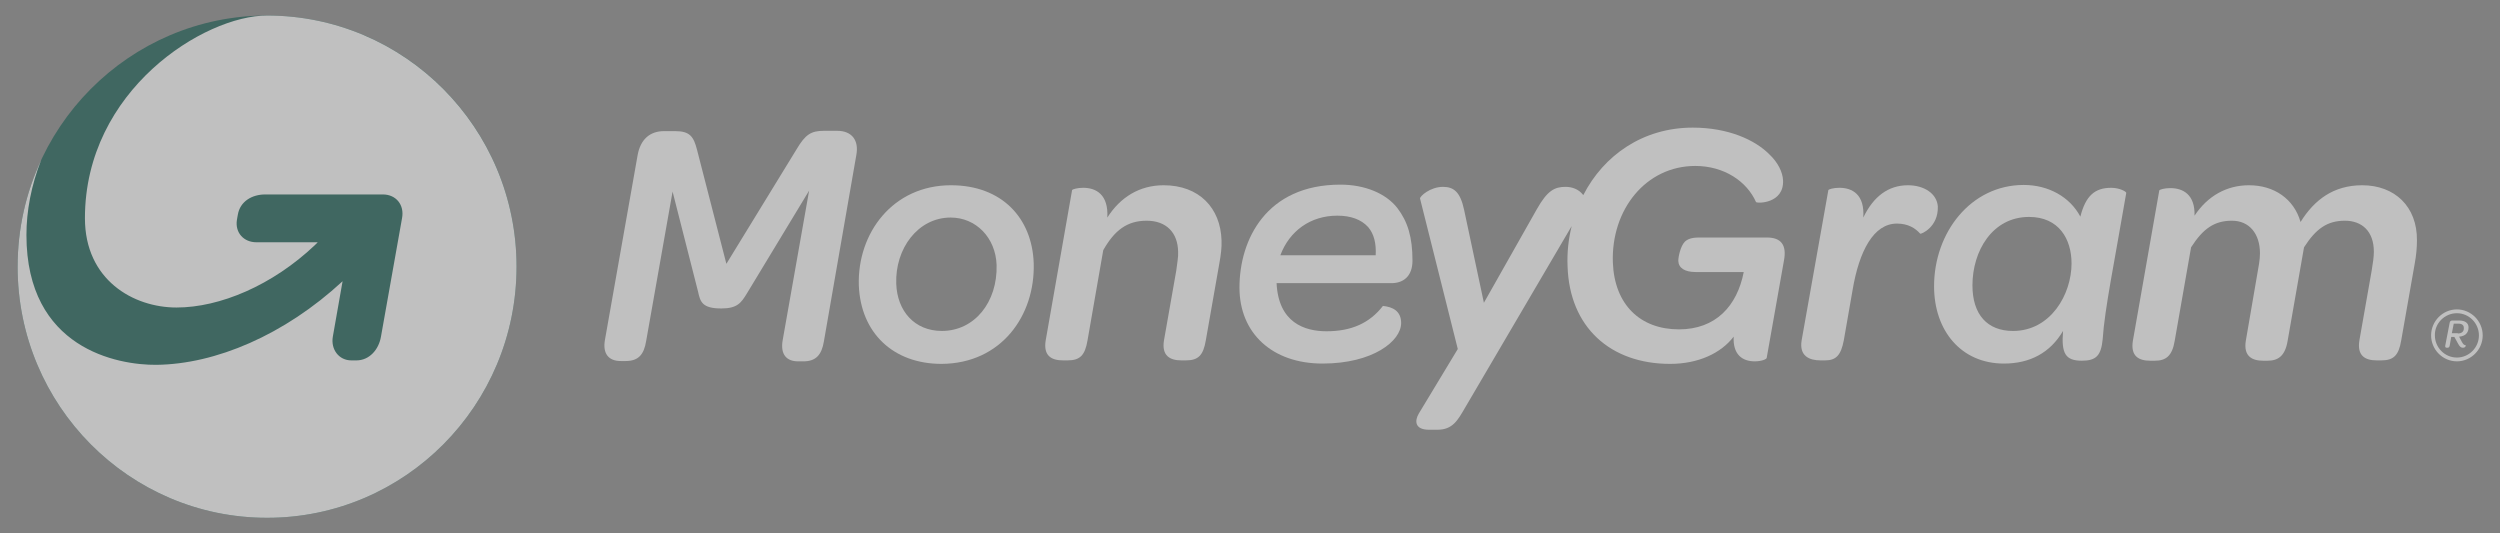
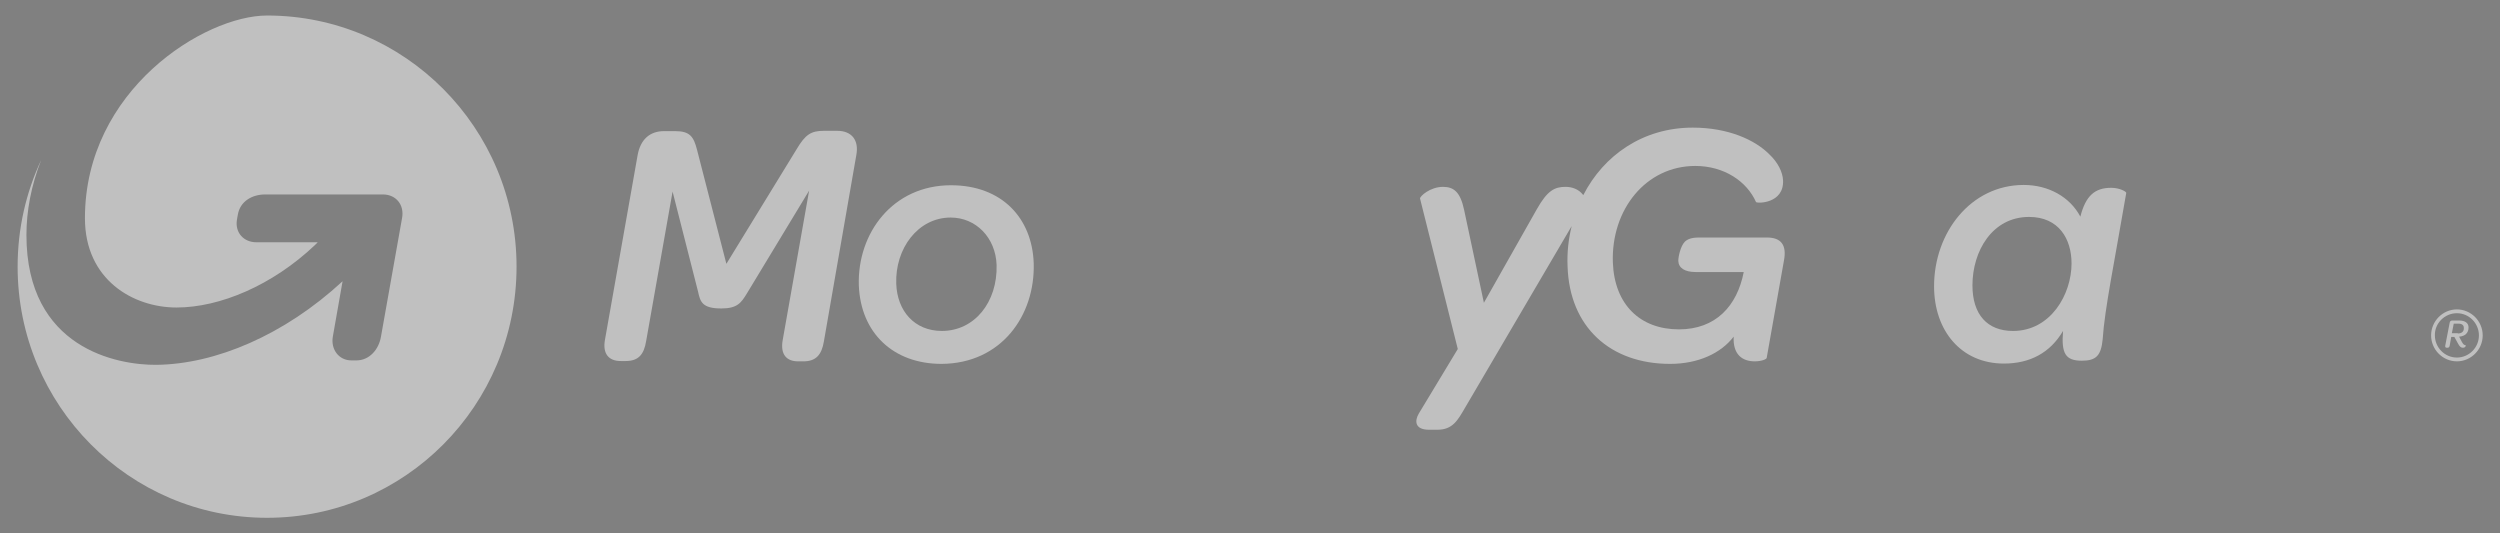
<svg xmlns="http://www.w3.org/2000/svg" width="150" height="32" viewBox="0 0 150 32" fill="none">
  <rect x="0" y="0" width="150" height="32" fill="#808080" stroke="none" />
  <g opacity="0.5">
    <path d="M50.227 7.848H49.434C48.66 7.848 48.32 8.076 47.81 8.931L43.583 15.829L41.827 9.007C41.62 8.19 41.393 7.867 40.506 7.867H39.845C38.977 7.867 38.43 8.38 38.26 9.292L36.297 20.389C36.146 21.225 36.523 21.662 37.24 21.662H37.542C38.297 21.662 38.637 21.282 38.769 20.465L40.355 11.496L41.884 17.501C42.016 18.109 42.129 18.508 43.281 18.508C44.243 18.508 44.47 18.166 44.809 17.615L48.547 11.439L46.961 20.408C46.81 21.263 47.188 21.681 47.886 21.681H48.207C48.962 21.681 49.302 21.282 49.434 20.484L51.378 9.311C51.548 8.418 51.114 7.848 50.227 7.848Z" fill="white" />
    <path d="M62.023 15.79C61.929 13.091 60.117 11.115 57.059 11.115C53.567 11.115 51.434 13.985 51.529 17.12C51.642 19.989 53.605 21.833 56.493 21.833C60.079 21.814 62.118 18.925 62.023 15.79ZM56.512 19.856C54.87 19.856 53.832 18.659 53.775 17.025C53.7 14.916 55.077 13.053 57.04 13.053C58.55 13.053 59.739 14.251 59.796 15.904C59.853 18.127 58.475 19.856 56.512 19.856Z" fill="white" />
-     <path d="M69.819 11.115C68.365 11.115 67.214 11.837 66.44 13.053C66.516 11.666 65.761 11.267 64.987 11.267C64.628 11.267 64.345 11.362 64.326 11.4L62.741 20.426C62.59 21.358 63.099 21.623 63.779 21.623H64.062C64.798 21.623 65.1 21.32 65.251 20.426L66.195 15.011C66.874 13.814 67.629 13.243 68.799 13.243C69.97 13.243 70.668 13.947 70.687 15.106C70.706 15.41 70.63 15.79 70.574 16.246L69.838 20.426C69.687 21.358 70.215 21.623 70.876 21.623H71.159C71.895 21.623 72.197 21.32 72.348 20.426L73.16 15.809C73.254 15.296 73.311 14.84 73.292 14.422C73.235 12.483 71.952 11.115 69.819 11.115Z" fill="white" />
-     <path d="M114.477 11.115C113.288 11.115 112.401 11.799 111.797 13.053C111.891 11.666 111.136 11.267 110.362 11.267C109.985 11.267 109.721 11.362 109.702 11.4L108.097 20.426C107.946 21.358 108.55 21.623 109.23 21.623H109.513C110.155 21.623 110.457 21.32 110.627 20.426L111.155 17.405C111.551 15.049 112.42 13.415 113.816 13.415C114.496 13.415 114.93 13.7 115.213 14.023C115.251 14.061 116.308 13.643 116.27 12.388C116.214 11.609 115.44 11.115 114.477 11.115Z" fill="white" />
    <path d="M126.67 11.268C125.689 11.268 125.142 11.743 124.821 12.997C124.198 11.819 122.914 11.097 121.423 11.097C118.252 11.097 116.044 13.947 116.044 17.177C116.044 19.838 117.667 21.814 120.234 21.814C121.801 21.814 123.009 21.168 123.783 19.857C123.669 21.225 123.934 21.643 124.915 21.643C125.783 21.643 126.066 21.32 126.161 20.351C126.274 18.565 126.878 15.657 127.576 11.572C127.576 11.496 127.18 11.268 126.67 11.268ZM120.781 19.857C119.234 19.857 118.347 18.869 118.347 17.12C118.347 15.068 119.536 13.016 121.744 13.016C123.537 13.016 124.292 14.346 124.292 15.809C124.292 17.652 123.046 19.857 120.781 19.857Z" fill="white" />
-     <path d="M141.733 11.115C139.996 11.115 138.845 12.008 138.033 13.319C137.637 11.932 136.448 11.115 134.938 11.115C133.616 11.115 132.465 11.742 131.672 12.94C131.71 11.666 130.974 11.286 130.219 11.286C129.841 11.286 129.577 11.381 129.558 11.419L127.973 20.445C127.822 21.377 128.331 21.643 129.011 21.643H129.294C129.936 21.643 130.332 21.377 130.483 20.445L131.465 14.84C132.182 13.719 132.861 13.243 133.918 13.243C134.957 13.243 135.598 14.023 135.598 15.201C135.598 15.391 135.579 15.6 135.542 15.828L134.749 20.445C134.598 21.377 135.126 21.643 135.787 21.643H136.051C136.693 21.643 137.108 21.358 137.259 20.445L138.241 14.84C138.958 13.719 139.638 13.243 140.695 13.243C141.695 13.243 142.431 13.852 142.431 15.106C142.431 15.41 142.375 15.79 142.299 16.246L141.563 20.426C141.412 21.358 141.921 21.623 142.601 21.623H142.884C143.62 21.623 143.922 21.32 144.073 20.426L144.885 15.809C144.979 15.296 145.017 14.84 145.017 14.422C145.036 12.388 143.677 11.115 141.733 11.115Z" fill="white" />
-     <path d="M84.749 15.639C84.749 14.232 84.466 13.301 83.843 12.484C83.163 11.61 81.899 11.078 80.427 11.078C75.972 11.078 74.368 14.384 74.368 17.254C74.368 19.99 76.331 21.814 79.351 21.814C82.371 21.814 84.069 20.465 84.069 19.382C84.069 18.66 83.56 18.413 82.975 18.356C82.182 19.382 81.087 19.876 79.596 19.876C78.275 19.876 76.708 19.363 76.595 16.988H83.447C84.183 17.007 84.749 16.589 84.749 15.639ZM82.541 15.316H76.821C77.369 13.852 78.633 12.94 80.238 12.94C81.049 12.94 81.672 13.168 82.088 13.624C82.446 14.043 82.578 14.613 82.541 15.316Z" fill="white" />
    <path d="M106.021 14.251H101.944C101.453 14.251 101.227 14.365 101.076 14.517C100.831 14.783 100.698 15.391 100.698 15.657C100.717 16.075 101.076 16.322 101.737 16.322H104.624C104.228 18.356 102.945 19.762 100.736 19.762C98.415 19.762 96.867 18.28 96.772 15.752C96.659 12.579 98.754 9.957 101.718 9.957C103.454 9.957 104.813 10.888 105.361 12.123C105.436 12.218 107.04 12.218 106.984 10.831C106.965 10.337 106.682 9.747 106.153 9.253C105.304 8.398 103.7 7.657 101.567 7.657C98.584 7.657 96.225 9.31 94.998 11.705C94.998 11.686 94.979 11.686 94.979 11.686C94.734 11.363 94.338 11.211 93.941 11.211C93.281 11.211 92.846 11.42 92.205 12.56L89.034 18.166L87.844 12.579C87.618 11.534 87.24 11.211 86.58 11.211C85.806 11.211 85.183 11.781 85.202 11.914L87.467 20.94L85.126 24.816C84.881 25.234 84.862 25.785 85.749 25.785H86.24C87.165 25.785 87.467 25.215 87.92 24.436L94.3 13.567C94.111 14.327 94.017 15.144 94.054 15.98C94.168 19.629 96.621 21.833 100.208 21.833C101.906 21.833 103.265 21.187 104.02 20.199C103.964 21.263 104.53 21.681 105.285 21.681C105.7 21.681 106.002 21.548 106.002 21.472L107.04 15.619C107.21 14.707 106.871 14.251 106.021 14.251Z" fill="white" />
    <path d="M147.716 20.522C147.792 20.655 147.848 20.712 147.943 20.712C147.943 20.712 147.962 20.864 147.773 20.864C147.66 20.864 147.584 20.807 147.471 20.598L147.263 20.218H147.074L146.98 20.75C146.961 20.826 146.923 20.864 146.848 20.864H146.81C146.735 20.864 146.697 20.826 146.716 20.731L146.98 19.363C146.999 19.267 147.055 19.23 147.15 19.23H147.546C147.905 19.23 148.113 19.381 148.113 19.648C148.113 19.971 147.905 20.18 147.546 20.199L147.716 20.522ZM147.471 20.009C147.716 20.009 147.848 19.876 147.829 19.666C147.829 19.515 147.716 19.419 147.509 19.419H147.225L147.112 19.99H147.471V20.009Z" fill="white" />
    <path d="M147.414 18.793C148.15 18.793 148.735 19.401 148.735 20.123C148.735 20.864 148.131 21.453 147.414 21.453C146.678 21.453 146.093 20.845 146.093 20.123C146.074 19.401 146.678 18.793 147.414 18.793ZM147.414 18.564C146.565 18.564 145.866 19.267 145.866 20.123C145.866 20.978 146.565 21.681 147.414 21.681C148.263 21.681 148.962 20.978 148.962 20.123C148.962 19.267 148.263 18.564 147.414 18.564Z" fill="white" />
-     <path d="M16.025 31.068C24.291 31.068 30.993 24.322 30.993 15.999C30.993 7.677 24.291 0.931 16.025 0.931C7.758 0.931 1.057 7.677 1.057 15.999C1.057 24.322 7.758 31.068 16.025 31.068Z" fill="#004E42" />
    <path d="M30.993 15.999C30.993 24.323 24.292 31.068 16.025 31.068C7.758 31.068 1.057 24.323 1.057 15.999C1.057 13.7 1.567 11.534 2.473 9.596C1.869 11.135 1.586 12.674 1.586 14.099C1.586 20.921 7.059 21.909 9.381 21.89C12.929 21.852 17.063 20.104 20.555 16.874C20.555 16.874 20.102 19.42 19.97 20.199C19.838 20.959 20.328 21.624 21.083 21.624H21.385C22.159 21.624 22.726 20.978 22.858 20.199L24.122 13.092C24.273 12.294 23.764 11.667 22.971 11.667H15.912C15.119 11.667 14.402 12.085 14.27 12.883C14.27 12.921 14.213 13.149 14.213 13.206C14.1 13.966 14.628 14.536 15.383 14.536H19.064C19.007 14.593 18.951 14.65 18.894 14.707C16.346 17.121 13.194 18.451 10.589 18.451C8.003 18.451 5.096 16.798 5.096 13.092C5.096 5.396 12.269 0.931 16.025 0.931C24.273 0.931 30.993 7.677 30.993 15.999Z" fill="white" />
  </g>
</svg>